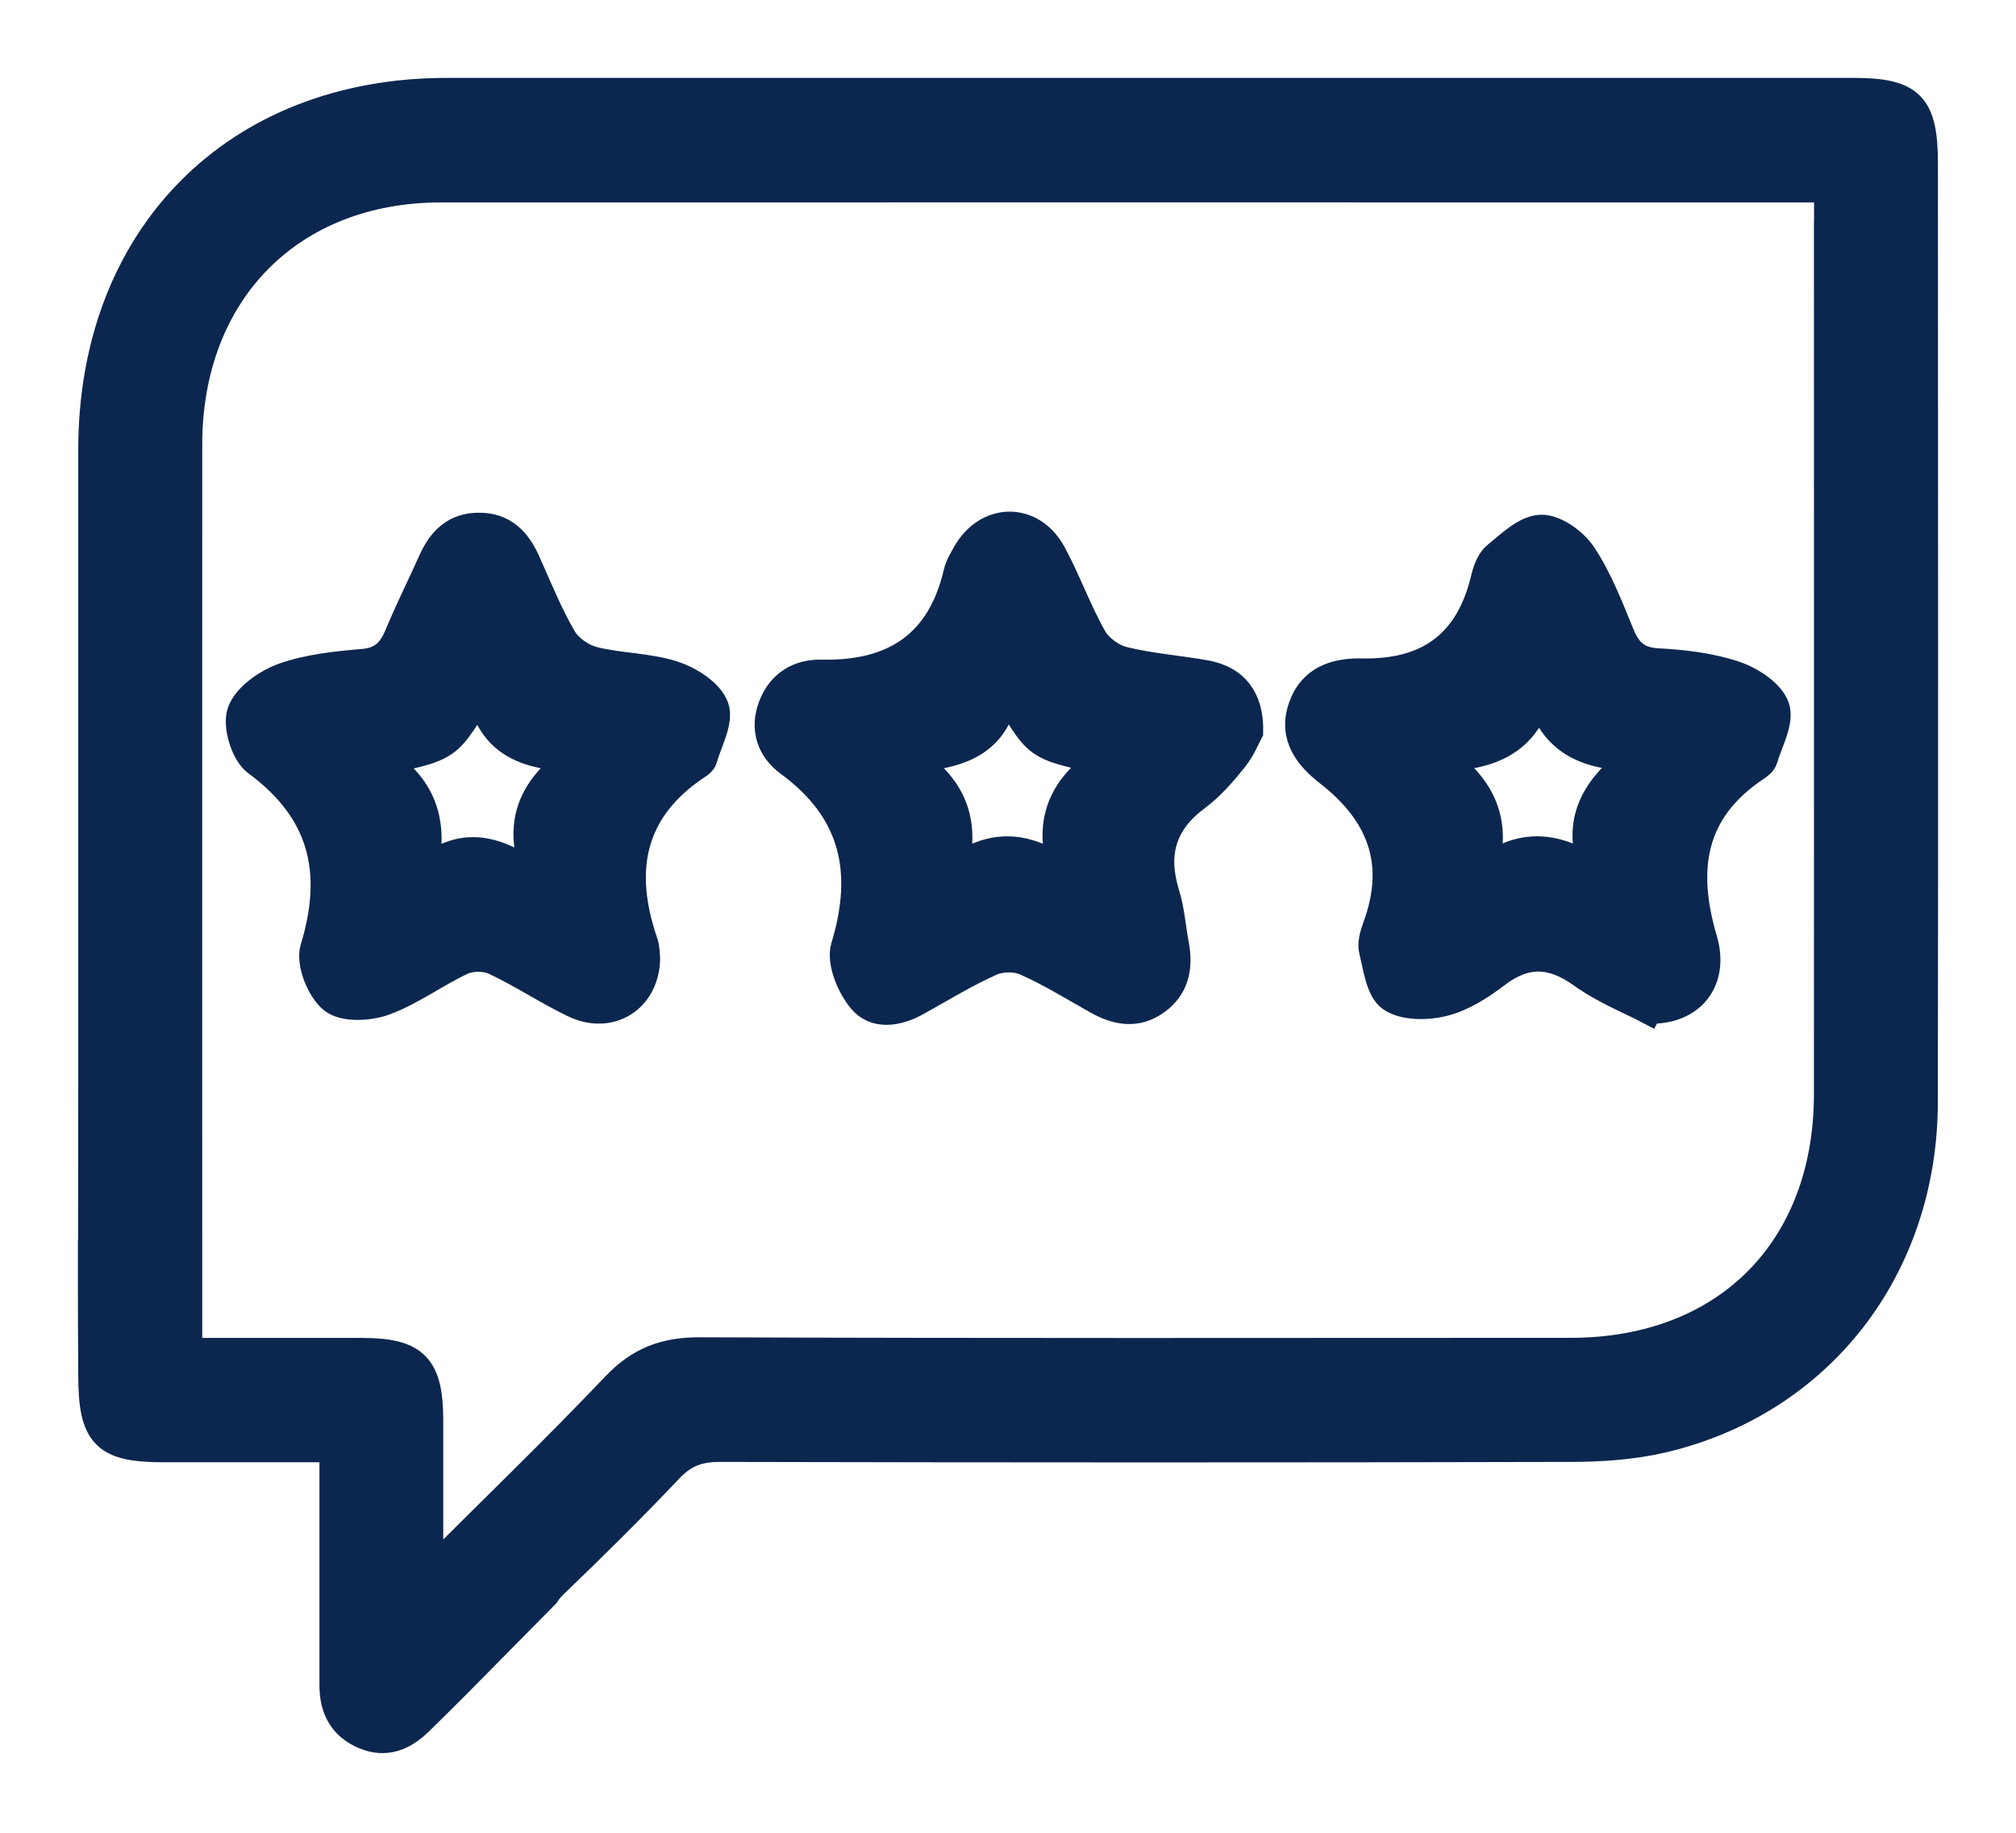
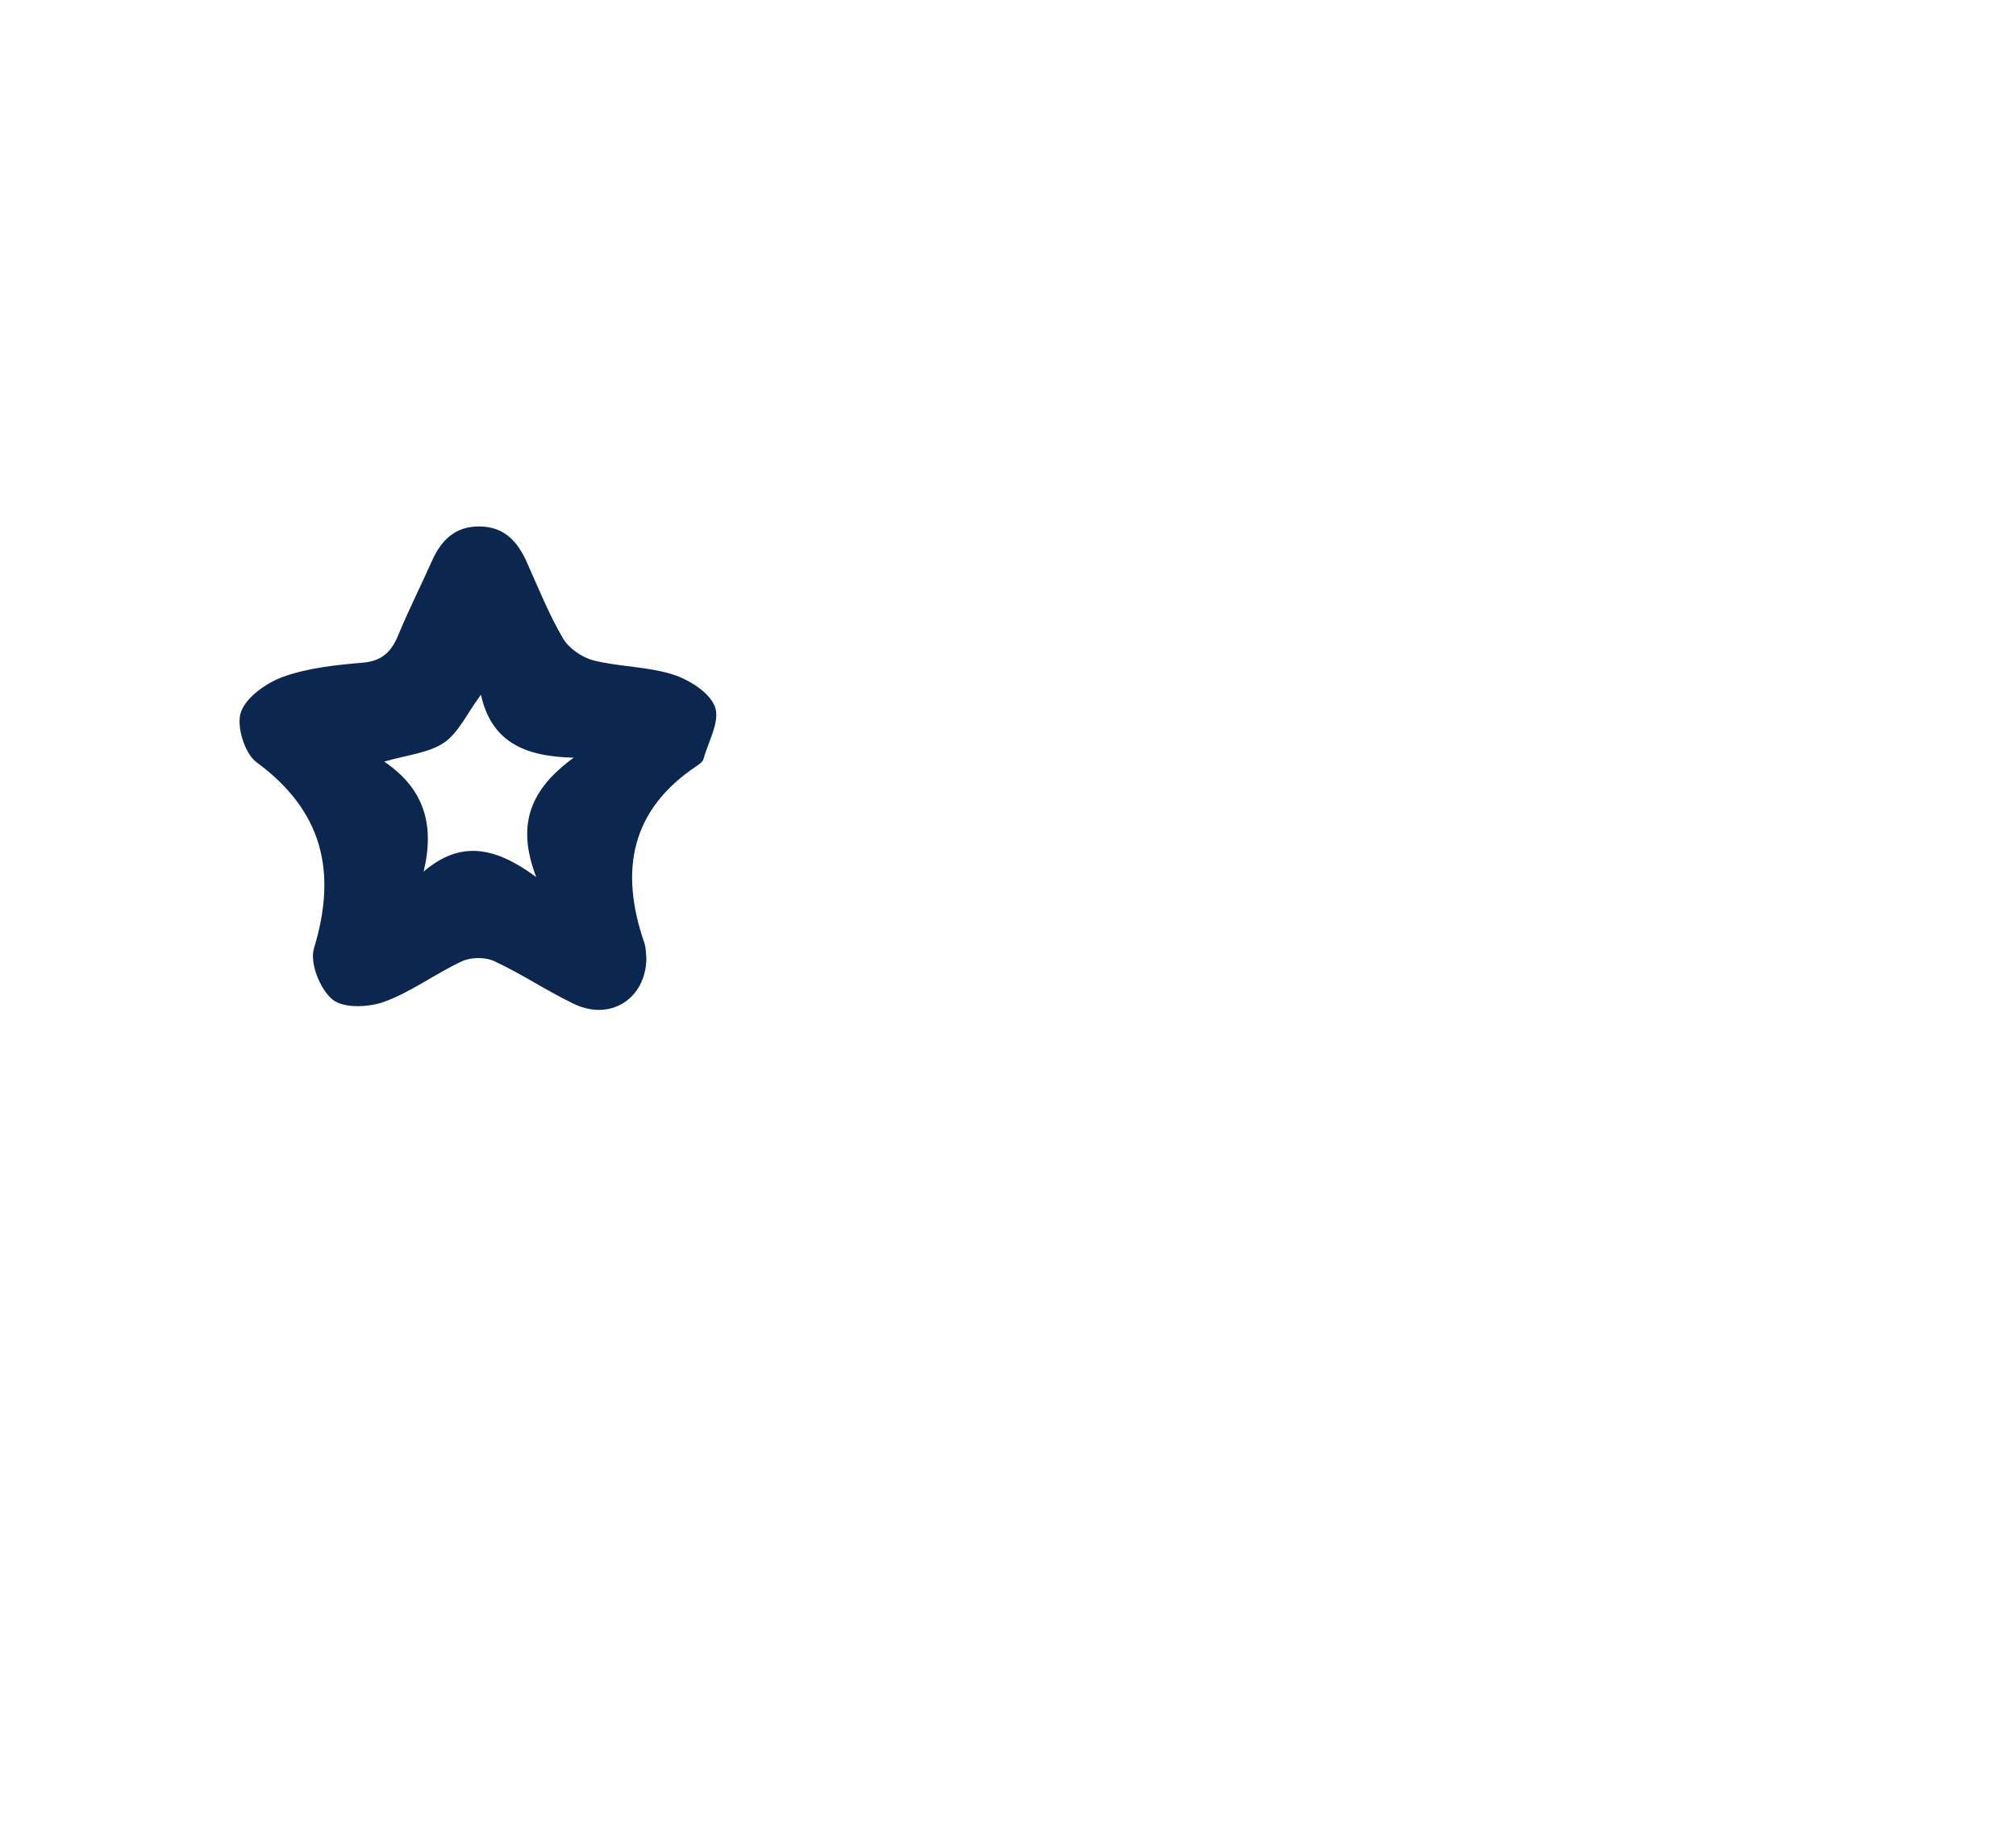
<svg xmlns="http://www.w3.org/2000/svg" width="22" height="20" viewBox="0 0 22 20" fill="none">
-   <path d="M17.987 11.023C17.798 10.923 17.509 10.809 17.264 10.633C16.935 10.398 16.649 10.386 16.326 10.633C16.154 10.765 15.956 10.89 15.75 10.941C15.569 10.986 15.318 10.987 15.179 10.89C15.054 10.802 15.026 10.558 14.981 10.377C14.96 10.299 14.989 10.2 15.018 10.119C15.277 9.421 15.072 8.879 14.499 8.432C14.283 8.264 14.097 8.043 14.207 7.722C14.315 7.407 14.578 7.329 14.863 7.335C15.576 7.349 16.025 7.034 16.197 6.328C16.219 6.234 16.256 6.122 16.325 6.065C16.475 5.942 16.646 5.773 16.815 5.767C16.968 5.761 17.178 5.913 17.273 6.056C17.446 6.319 17.563 6.621 17.683 6.915C17.762 7.108 17.862 7.212 18.087 7.224C18.369 7.239 18.66 7.273 18.926 7.361C19.104 7.42 19.325 7.562 19.378 7.717C19.432 7.872 19.305 8.093 19.249 8.283C19.239 8.32 19.195 8.354 19.16 8.377C18.456 8.847 18.364 9.486 18.591 10.255C18.721 10.696 18.463 11.036 17.988 11.021L17.987 11.023ZM16.195 9.497C16.596 9.187 16.978 9.221 17.383 9.49C17.19 8.965 17.394 8.603 17.837 8.264C17.296 8.254 16.945 8.085 16.795 7.575C16.645 8.093 16.274 8.25 15.729 8.271C16.199 8.606 16.342 8.989 16.195 9.497Z" fill="#0C274F" />
-   <path d="M1 13.538V14.009C1.001 13.912 1.004 13.815 1.009 13.718C1.012 13.65 1.01 13.59 1 13.538Z" fill="#0C274F" />
-   <path d="M20.998 1.782C20.998 1.148 20.853 1 20.231 1C15.112 1 9.993 1 4.875 1C2.57 1 1.004 2.582 1.004 4.907C1.004 7.209 1.004 9.512 1.004 11.815L1.002 13.538C1.011 13.591 1.014 13.65 1.011 13.718C1.005 13.814 1.002 13.912 1 14.009L1.001 14.507C1.002 14.673 1.004 14.84 1.004 15.007C1.004 15.665 1.144 15.807 1.787 15.807C2.397 15.807 3.006 15.807 3.636 15.807C3.636 16.697 3.636 17.544 3.636 18.39C3.636 18.648 3.736 18.838 3.977 18.939C4.212 19.037 4.404 18.953 4.574 18.789C4.71 18.657 4.843 18.523 4.994 18.373L5.954 17.401C5.979 17.361 6.012 17.323 6.054 17.282C6.482 16.872 6.904 16.453 7.312 16.023C7.469 15.858 7.633 15.802 7.859 15.803C10.949 15.81 14.04 15.811 17.131 15.803C17.469 15.803 17.814 15.78 18.141 15.704C19.859 15.302 20.994 13.841 20.997 12.027C21.003 8.612 20.998 5.197 20.998 1.781L20.998 1.782ZM19.945 2.422C19.945 5.595 19.946 8.767 19.945 11.939C19.944 13.635 18.833 14.748 17.142 14.749C13.975 14.75 10.808 14.755 7.641 14.743C7.261 14.741 6.979 14.844 6.715 15.123C6.073 15.798 5.402 16.445 4.687 17.16C4.687 16.554 4.687 16.028 4.687 15.501C4.687 14.911 4.531 14.751 3.954 14.75C3.332 14.75 2.711 14.75 2.057 14.75V14.399C2.057 11.215 2.056 8.032 2.057 4.849C2.058 3.188 3.171 2.059 4.813 2.059C9.744 2.057 14.676 2.059 19.607 2.059H19.946V2.424L19.945 2.422Z" fill="#0C274F" />
  <path d="M7.348 7.362C7.071 7.273 6.764 7.278 6.478 7.207C6.353 7.175 6.209 7.077 6.145 6.968C5.99 6.704 5.875 6.416 5.749 6.135C5.648 5.908 5.502 5.747 5.234 5.745C4.967 5.742 4.815 5.894 4.713 6.123C4.592 6.394 4.458 6.659 4.345 6.933C4.271 7.111 4.171 7.212 3.964 7.231C3.671 7.256 3.368 7.287 3.094 7.384C2.91 7.45 2.688 7.604 2.629 7.771C2.577 7.919 2.668 8.22 2.797 8.316C3.52 8.847 3.682 9.51 3.426 10.349C3.378 10.508 3.494 10.8 3.631 10.909C3.754 11.007 4.029 10.993 4.2 10.929C4.495 10.82 4.756 10.622 5.043 10.489C5.141 10.444 5.295 10.443 5.393 10.488C5.69 10.626 5.964 10.811 6.261 10.954C6.656 11.145 7.046 10.905 7.054 10.459C7.049 10.419 7.052 10.349 7.031 10.288C6.76 9.503 6.88 8.838 7.608 8.355C7.635 8.338 7.668 8.313 7.676 8.285C7.729 8.094 7.858 7.873 7.804 7.718C7.75 7.562 7.527 7.42 7.35 7.363L7.348 7.362ZM5.852 9.571C5.401 9.239 5.026 9.167 4.623 9.511C4.745 9.003 4.632 8.609 4.193 8.311C4.448 8.236 4.679 8.218 4.846 8.104C5.003 7.997 5.094 7.79 5.248 7.581C5.363 8.094 5.72 8.256 6.261 8.268C5.796 8.606 5.627 8.99 5.852 9.571Z" fill="#0C274F" />
-   <path d="M13.163 7.355C12.862 7.301 12.553 7.279 12.258 7.206C12.133 7.175 11.992 7.071 11.929 6.96C11.762 6.666 11.648 6.341 11.486 6.042C11.262 5.628 10.773 5.633 10.542 6.041C10.505 6.108 10.463 6.176 10.446 6.25C10.262 7.039 9.746 7.365 8.966 7.348C8.719 7.343 8.522 7.458 8.426 7.703C8.328 7.955 8.413 8.18 8.607 8.322C9.32 8.844 9.467 9.508 9.217 10.332C9.168 10.495 9.278 10.761 9.4 10.908C9.552 11.091 9.796 11.051 10.006 10.934C10.274 10.785 10.536 10.624 10.815 10.499C10.922 10.451 11.085 10.448 11.192 10.496C11.46 10.615 11.713 10.772 11.971 10.917C12.186 11.038 12.403 11.079 12.617 10.925C12.831 10.771 12.87 10.553 12.825 10.307C12.79 10.124 12.778 9.934 12.723 9.757C12.588 9.32 12.683 8.977 13.057 8.7C13.213 8.584 13.346 8.43 13.469 8.276C13.554 8.17 13.606 8.037 13.635 7.984C13.643 7.617 13.47 7.412 13.164 7.356L13.163 7.355ZM11.591 9.497C11.192 9.216 10.817 9.19 10.413 9.497C10.539 9 10.433 8.607 9.937 8.279C10.473 8.24 10.864 8.112 10.966 7.563C11.12 7.781 11.207 7.985 11.36 8.094C11.52 8.207 11.745 8.226 12.007 8.306C11.573 8.608 11.43 8.991 11.591 9.497Z" fill="#0C274F" />
-   <path d="M1 14.009V13.538C1.01 13.59 1.012 13.65 1.009 13.718C1.004 13.815 1.001 13.912 1 14.009ZM1 14.009C1.002 13.912 1.005 13.814 1.011 13.718C1.014 13.65 1.011 13.591 1.002 13.538L1.004 11.815C1.004 9.512 1.004 7.209 1.004 4.907C1.004 2.582 2.57 1 4.875 1C9.993 1 15.112 1 20.231 1C20.853 1 20.998 1.148 20.998 1.782L20.998 1.781C20.998 5.197 21.003 8.612 20.997 12.027C20.994 13.841 19.859 15.302 18.141 15.704C17.814 15.78 17.469 15.803 17.131 15.803C14.04 15.811 10.949 15.81 7.859 15.803C7.633 15.802 7.469 15.858 7.312 16.023C6.904 16.453 6.482 16.872 6.054 17.282C6.012 17.323 5.979 17.361 5.954 17.401L4.994 18.373C4.843 18.523 4.71 18.657 4.574 18.789C4.404 18.953 4.212 19.037 3.977 18.939C3.736 18.838 3.636 18.648 3.636 18.39C3.636 17.544 3.636 16.697 3.636 15.807C3.006 15.807 2.397 15.807 1.787 15.807C1.144 15.807 1.004 15.665 1.004 15.007C1.004 14.84 1.002 14.673 1.001 14.507L1 14.009ZM17.987 11.023C17.798 10.923 17.509 10.809 17.264 10.633C16.935 10.398 16.649 10.386 16.326 10.633C16.154 10.765 15.956 10.89 15.75 10.941C15.569 10.986 15.318 10.987 15.179 10.89C15.054 10.802 15.026 10.558 14.981 10.377C14.96 10.299 14.989 10.2 15.018 10.119C15.277 9.421 15.072 8.879 14.499 8.432C14.283 8.264 14.097 8.043 14.207 7.722C14.315 7.407 14.578 7.329 14.863 7.335C15.576 7.349 16.025 7.034 16.197 6.328C16.219 6.234 16.256 6.122 16.325 6.065C16.475 5.942 16.646 5.773 16.815 5.767C16.968 5.761 17.178 5.913 17.273 6.056C17.446 6.319 17.563 6.621 17.683 6.915C17.762 7.108 17.862 7.212 18.087 7.224C18.369 7.239 18.66 7.273 18.926 7.361C19.104 7.42 19.325 7.562 19.378 7.717C19.432 7.872 19.305 8.093 19.249 8.283C19.239 8.32 19.195 8.354 19.16 8.377C18.456 8.847 18.364 9.486 18.591 10.255C18.721 10.696 18.463 11.036 17.988 11.021L17.987 11.023ZM16.195 9.497C16.596 9.187 16.978 9.221 17.383 9.49C17.19 8.965 17.394 8.603 17.837 8.264C17.296 8.254 16.945 8.085 16.795 7.575C16.645 8.093 16.274 8.25 15.729 8.271C16.199 8.606 16.342 8.989 16.195 9.497ZM19.945 2.422C19.945 5.595 19.946 8.767 19.945 11.939C19.944 13.635 18.833 14.748 17.142 14.749C13.975 14.75 10.808 14.755 7.641 14.743C7.261 14.741 6.979 14.844 6.715 15.123C6.073 15.798 5.402 16.445 4.687 17.16C4.687 16.554 4.687 16.028 4.687 15.501C4.687 14.911 4.531 14.751 3.954 14.75C3.332 14.75 2.711 14.75 2.057 14.75V14.399C2.057 11.215 2.056 8.032 2.057 4.849C2.058 3.188 3.171 2.059 4.813 2.059C9.744 2.057 14.676 2.059 19.607 2.059H19.946V2.424L19.945 2.422ZM7.348 7.362C7.071 7.273 6.764 7.278 6.478 7.207C6.353 7.175 6.209 7.077 6.145 6.968C5.99 6.704 5.875 6.416 5.749 6.135C5.648 5.908 5.502 5.747 5.234 5.745C4.967 5.742 4.815 5.894 4.713 6.123C4.592 6.394 4.458 6.659 4.345 6.933C4.271 7.111 4.171 7.212 3.964 7.231C3.671 7.256 3.368 7.287 3.094 7.384C2.91 7.45 2.688 7.604 2.629 7.771C2.577 7.919 2.668 8.22 2.797 8.316C3.52 8.847 3.682 9.51 3.426 10.349C3.378 10.508 3.494 10.8 3.631 10.909C3.754 11.007 4.029 10.993 4.2 10.929C4.495 10.82 4.756 10.622 5.043 10.489C5.141 10.444 5.295 10.443 5.393 10.488C5.69 10.626 5.964 10.811 6.261 10.954C6.656 11.145 7.046 10.905 7.054 10.459C7.049 10.419 7.052 10.349 7.031 10.288C6.76 9.503 6.88 8.838 7.608 8.355C7.635 8.338 7.668 8.313 7.676 8.285C7.729 8.094 7.858 7.873 7.804 7.718C7.75 7.562 7.527 7.42 7.35 7.363L7.348 7.362ZM5.852 9.571C5.401 9.239 5.026 9.167 4.623 9.511C4.745 9.003 4.632 8.609 4.193 8.311C4.448 8.236 4.679 8.218 4.846 8.104C5.003 7.997 5.094 7.79 5.248 7.581C5.363 8.094 5.72 8.256 6.261 8.268C5.796 8.606 5.627 8.99 5.852 9.571ZM13.163 7.355C12.862 7.301 12.553 7.279 12.258 7.206C12.133 7.175 11.992 7.071 11.929 6.96C11.762 6.666 11.648 6.341 11.486 6.042C11.262 5.628 10.773 5.633 10.542 6.041C10.505 6.108 10.463 6.176 10.446 6.25C10.262 7.039 9.746 7.365 8.966 7.348C8.719 7.343 8.522 7.458 8.426 7.703C8.328 7.955 8.413 8.18 8.607 8.322C9.32 8.844 9.467 9.508 9.217 10.332C9.168 10.495 9.278 10.761 9.4 10.908C9.552 11.091 9.796 11.051 10.006 10.934C10.274 10.785 10.536 10.624 10.815 10.499C10.922 10.451 11.085 10.448 11.192 10.496C11.46 10.615 11.713 10.772 11.971 10.917C12.186 11.038 12.403 11.079 12.617 10.925C12.831 10.771 12.87 10.553 12.825 10.307C12.79 10.124 12.778 9.934 12.723 9.757C12.588 9.32 12.683 8.977 13.057 8.7C13.213 8.584 13.346 8.43 13.469 8.276C13.554 8.17 13.606 8.037 13.635 7.984C13.643 7.617 13.47 7.412 13.164 7.356L13.163 7.355ZM11.591 9.497C11.192 9.216 10.817 9.19 10.413 9.497C10.539 9 10.433 8.607 9.937 8.279C10.473 8.24 10.864 8.112 10.966 7.563C11.12 7.781 11.207 7.985 11.36 8.094C11.52 8.207 11.745 8.226 12.007 8.306C11.573 8.608 11.43 8.991 11.591 9.497Z" stroke="#0C274F" stroke-width="0.3" />
</svg>